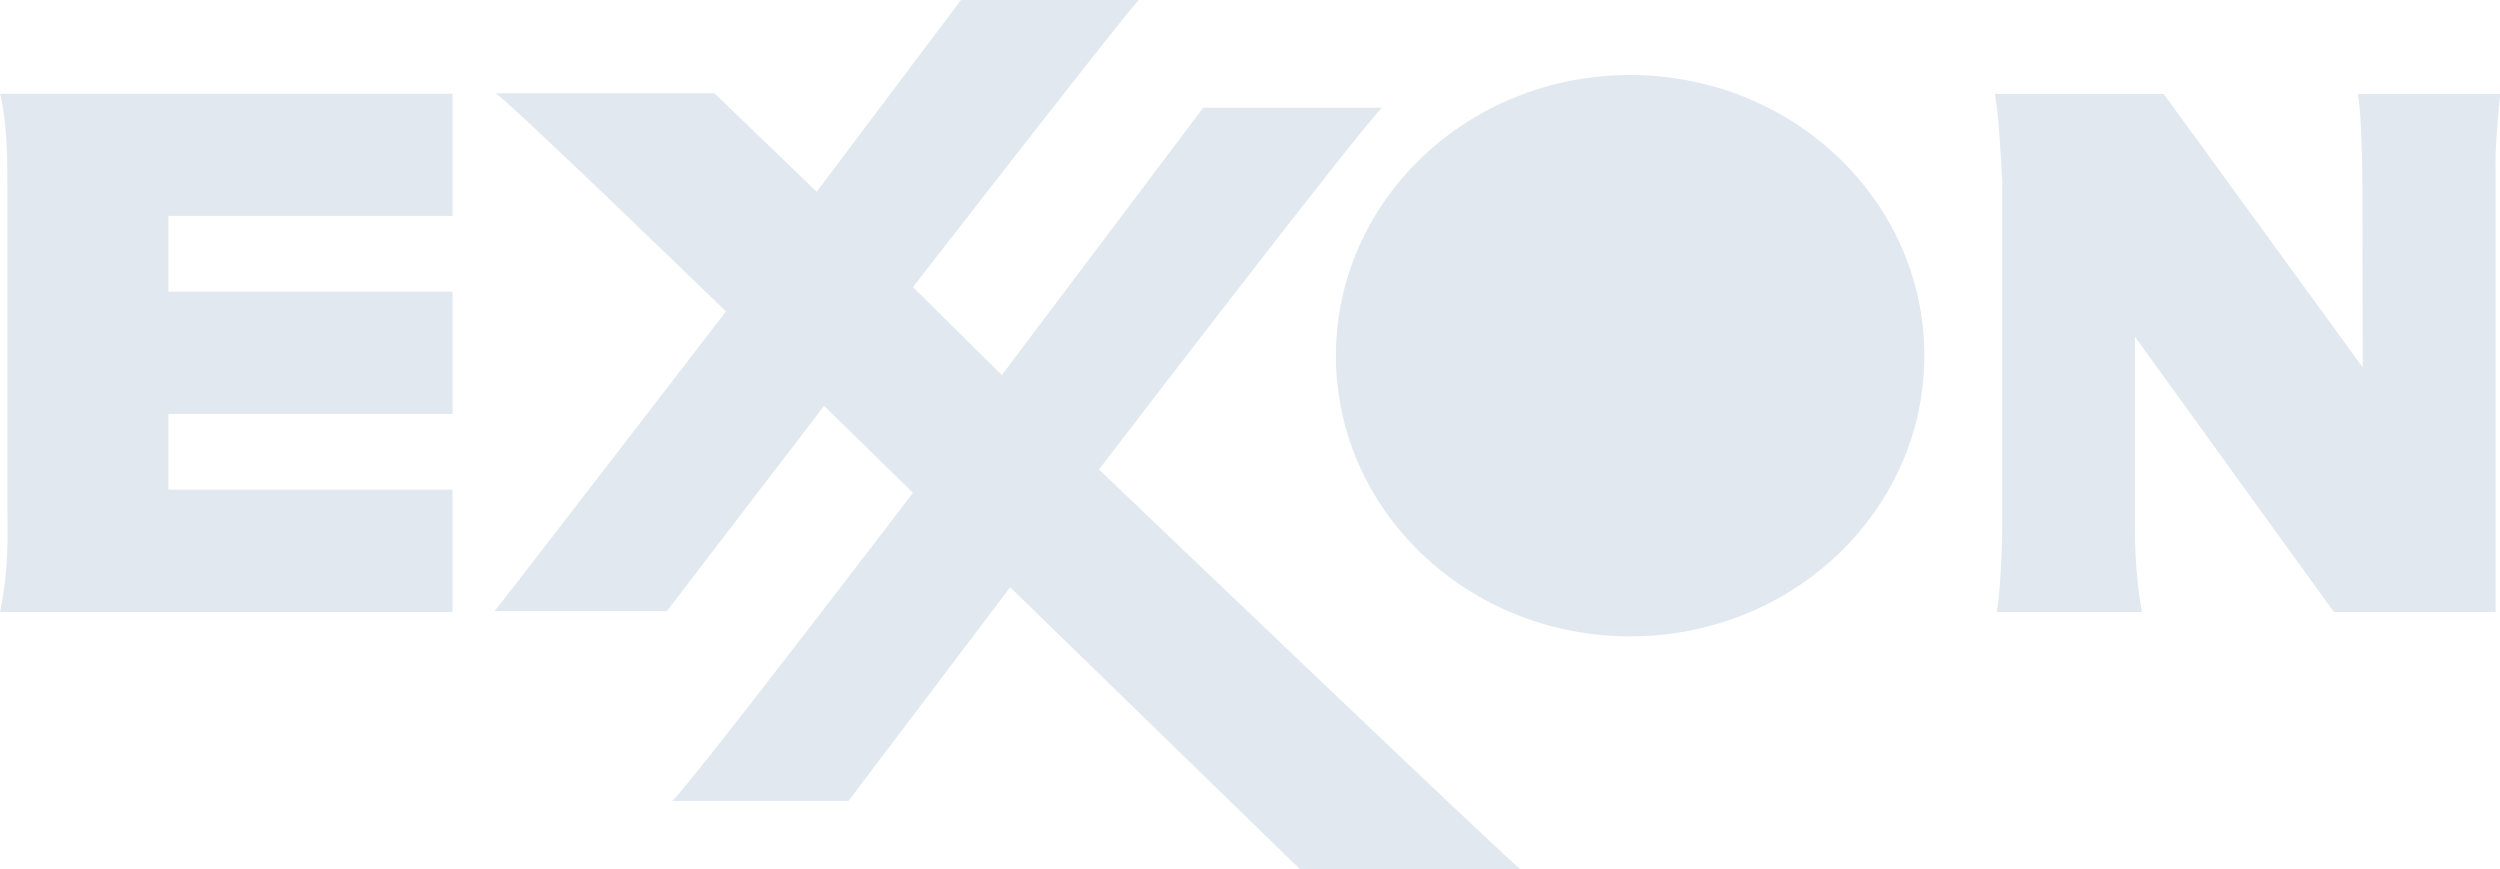
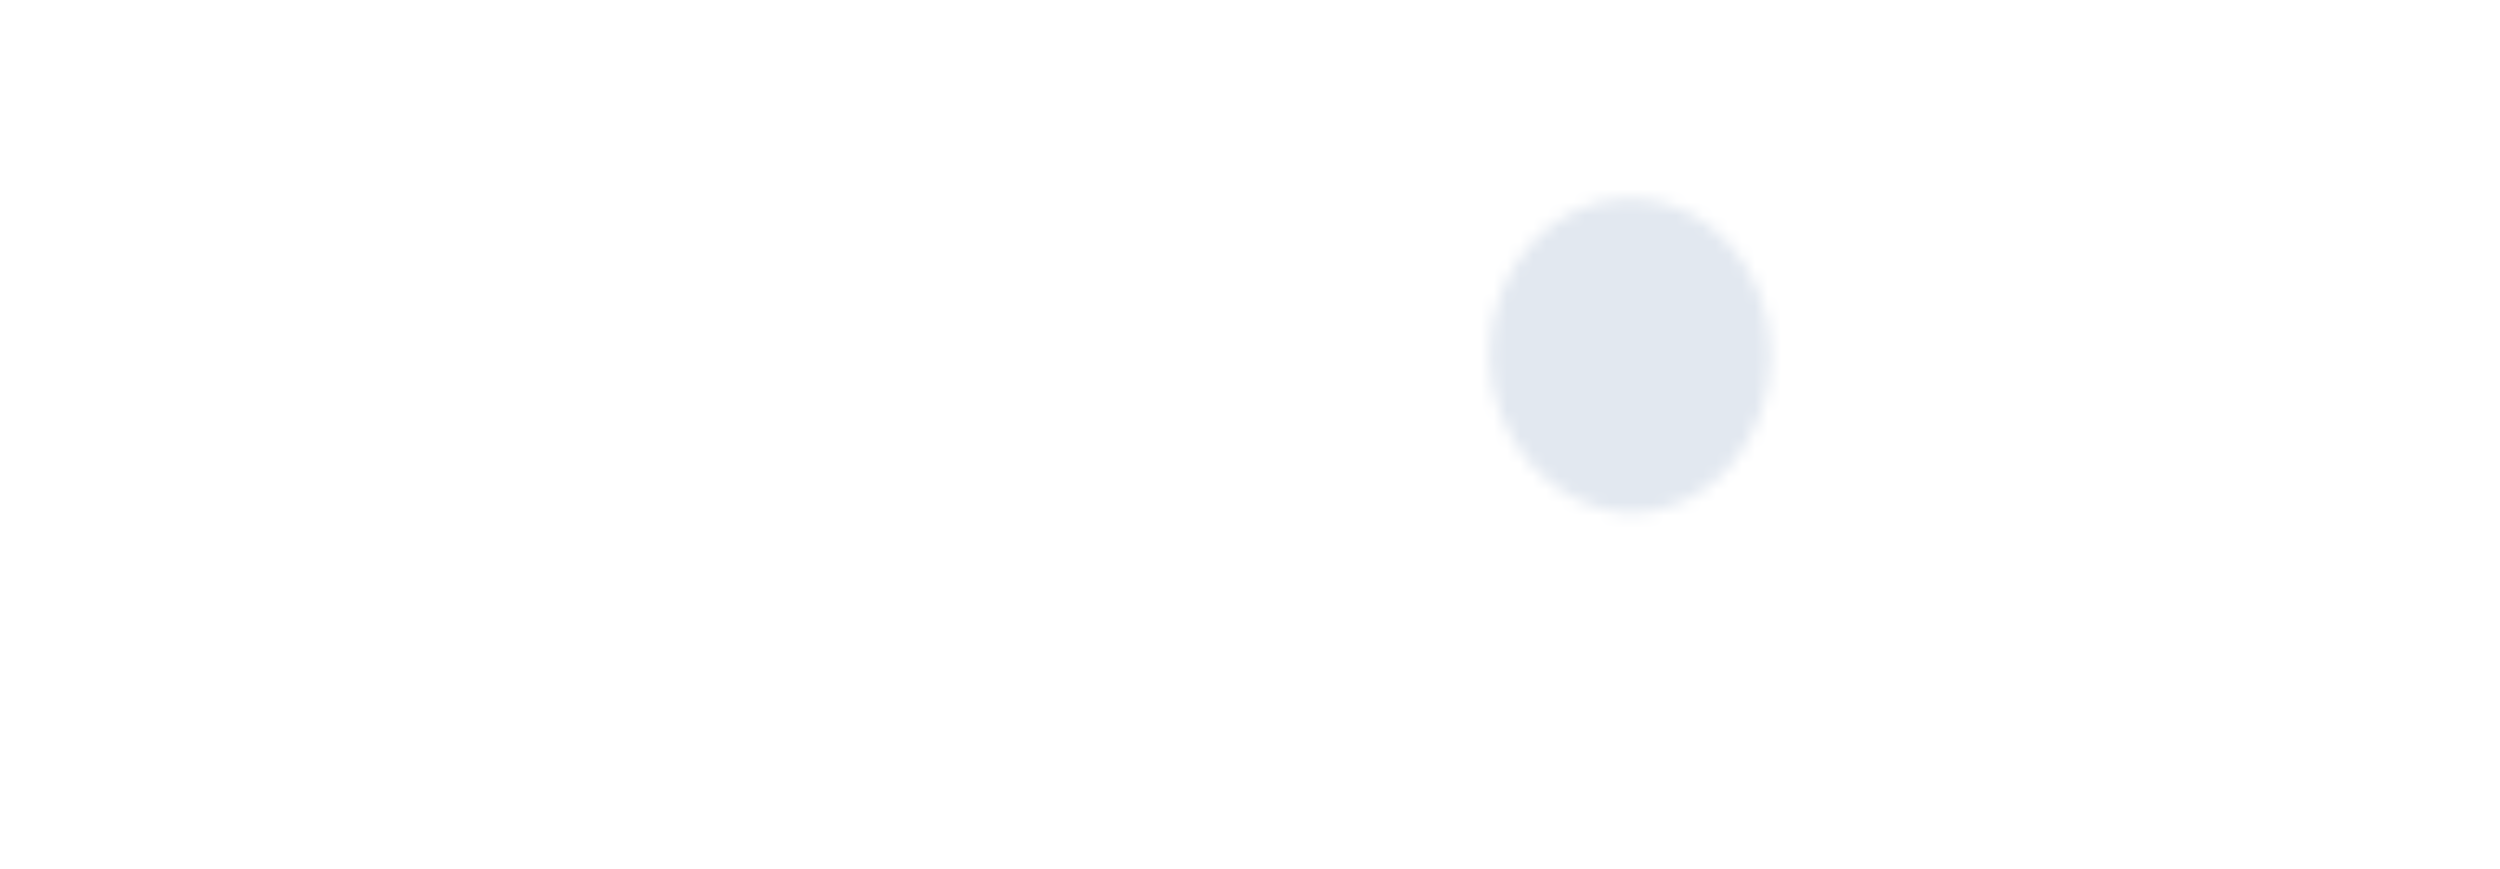
<svg xmlns="http://www.w3.org/2000/svg" width="2500" height="869" viewBox="0 0 191.607 66.605">
  <defs>
    <mask id="o-mask">
-       <rect width="100%" height="100%" fill="white" />
      <path d="M124.939 39.335c-5.783-.212-10.774-5.62-10.774-12.125 0-6.64 4.824-12.021 10.774-12.021 5.95 0 10.774 5.382 10.774 12.021 0 6.641-4.823 12.125-10.774 12.125z" fill="black" />
    </mask>
  </defs>
  <ellipse cx="124.939" cy="27.262" rx="22.551" ry="21.513" fill="#e2e8f0" mask="url(#o-mask)" />
-   <path d="M0 7.182h34.68v9.367H12.902v5.804H34.68v9.375H12.902v5.804H34.68v9.375H0c.707-3.511.565-5.804.565-7.811v-24.51c0-2.15.005-5.07-.565-7.404zM37.901 46.839c1.277-1.577 17.737-22.968 17.737-22.968S38.682 7.437 37.972 7.15h16.786l7.834 7.547L73.652 0h13.631c-.852.795-17.312 22.007-17.312 22.007l6.812 6.737L92.215 8.259h13.716c-1.337 1.136-21.7 27.724-21.7 27.724s31.573 30.193 32.283 30.623H99.618L77.421 45.012 65.033 61.383h-13.51c1.277-1.107 18.447-23.61 18.447-23.61l-6.811-6.665-12.048 15.73h-13.21zM152.892 7.204h12.947l15.248 20.952-.028-15.075c-.071-1.863-.071-4.515-.354-5.877h10.903c-.119 1.72-.403 4.157-.332 5.877v33.824h-12.398L163.63 25.812v14.501c-.024 3.01.331 5.518.543 6.593h-11.139c.213-.86.426-4.515.426-6.593V13.869c-.143-2.436-.285-5.231-.568-6.665z" fill="#e2e8f0" />
</svg>